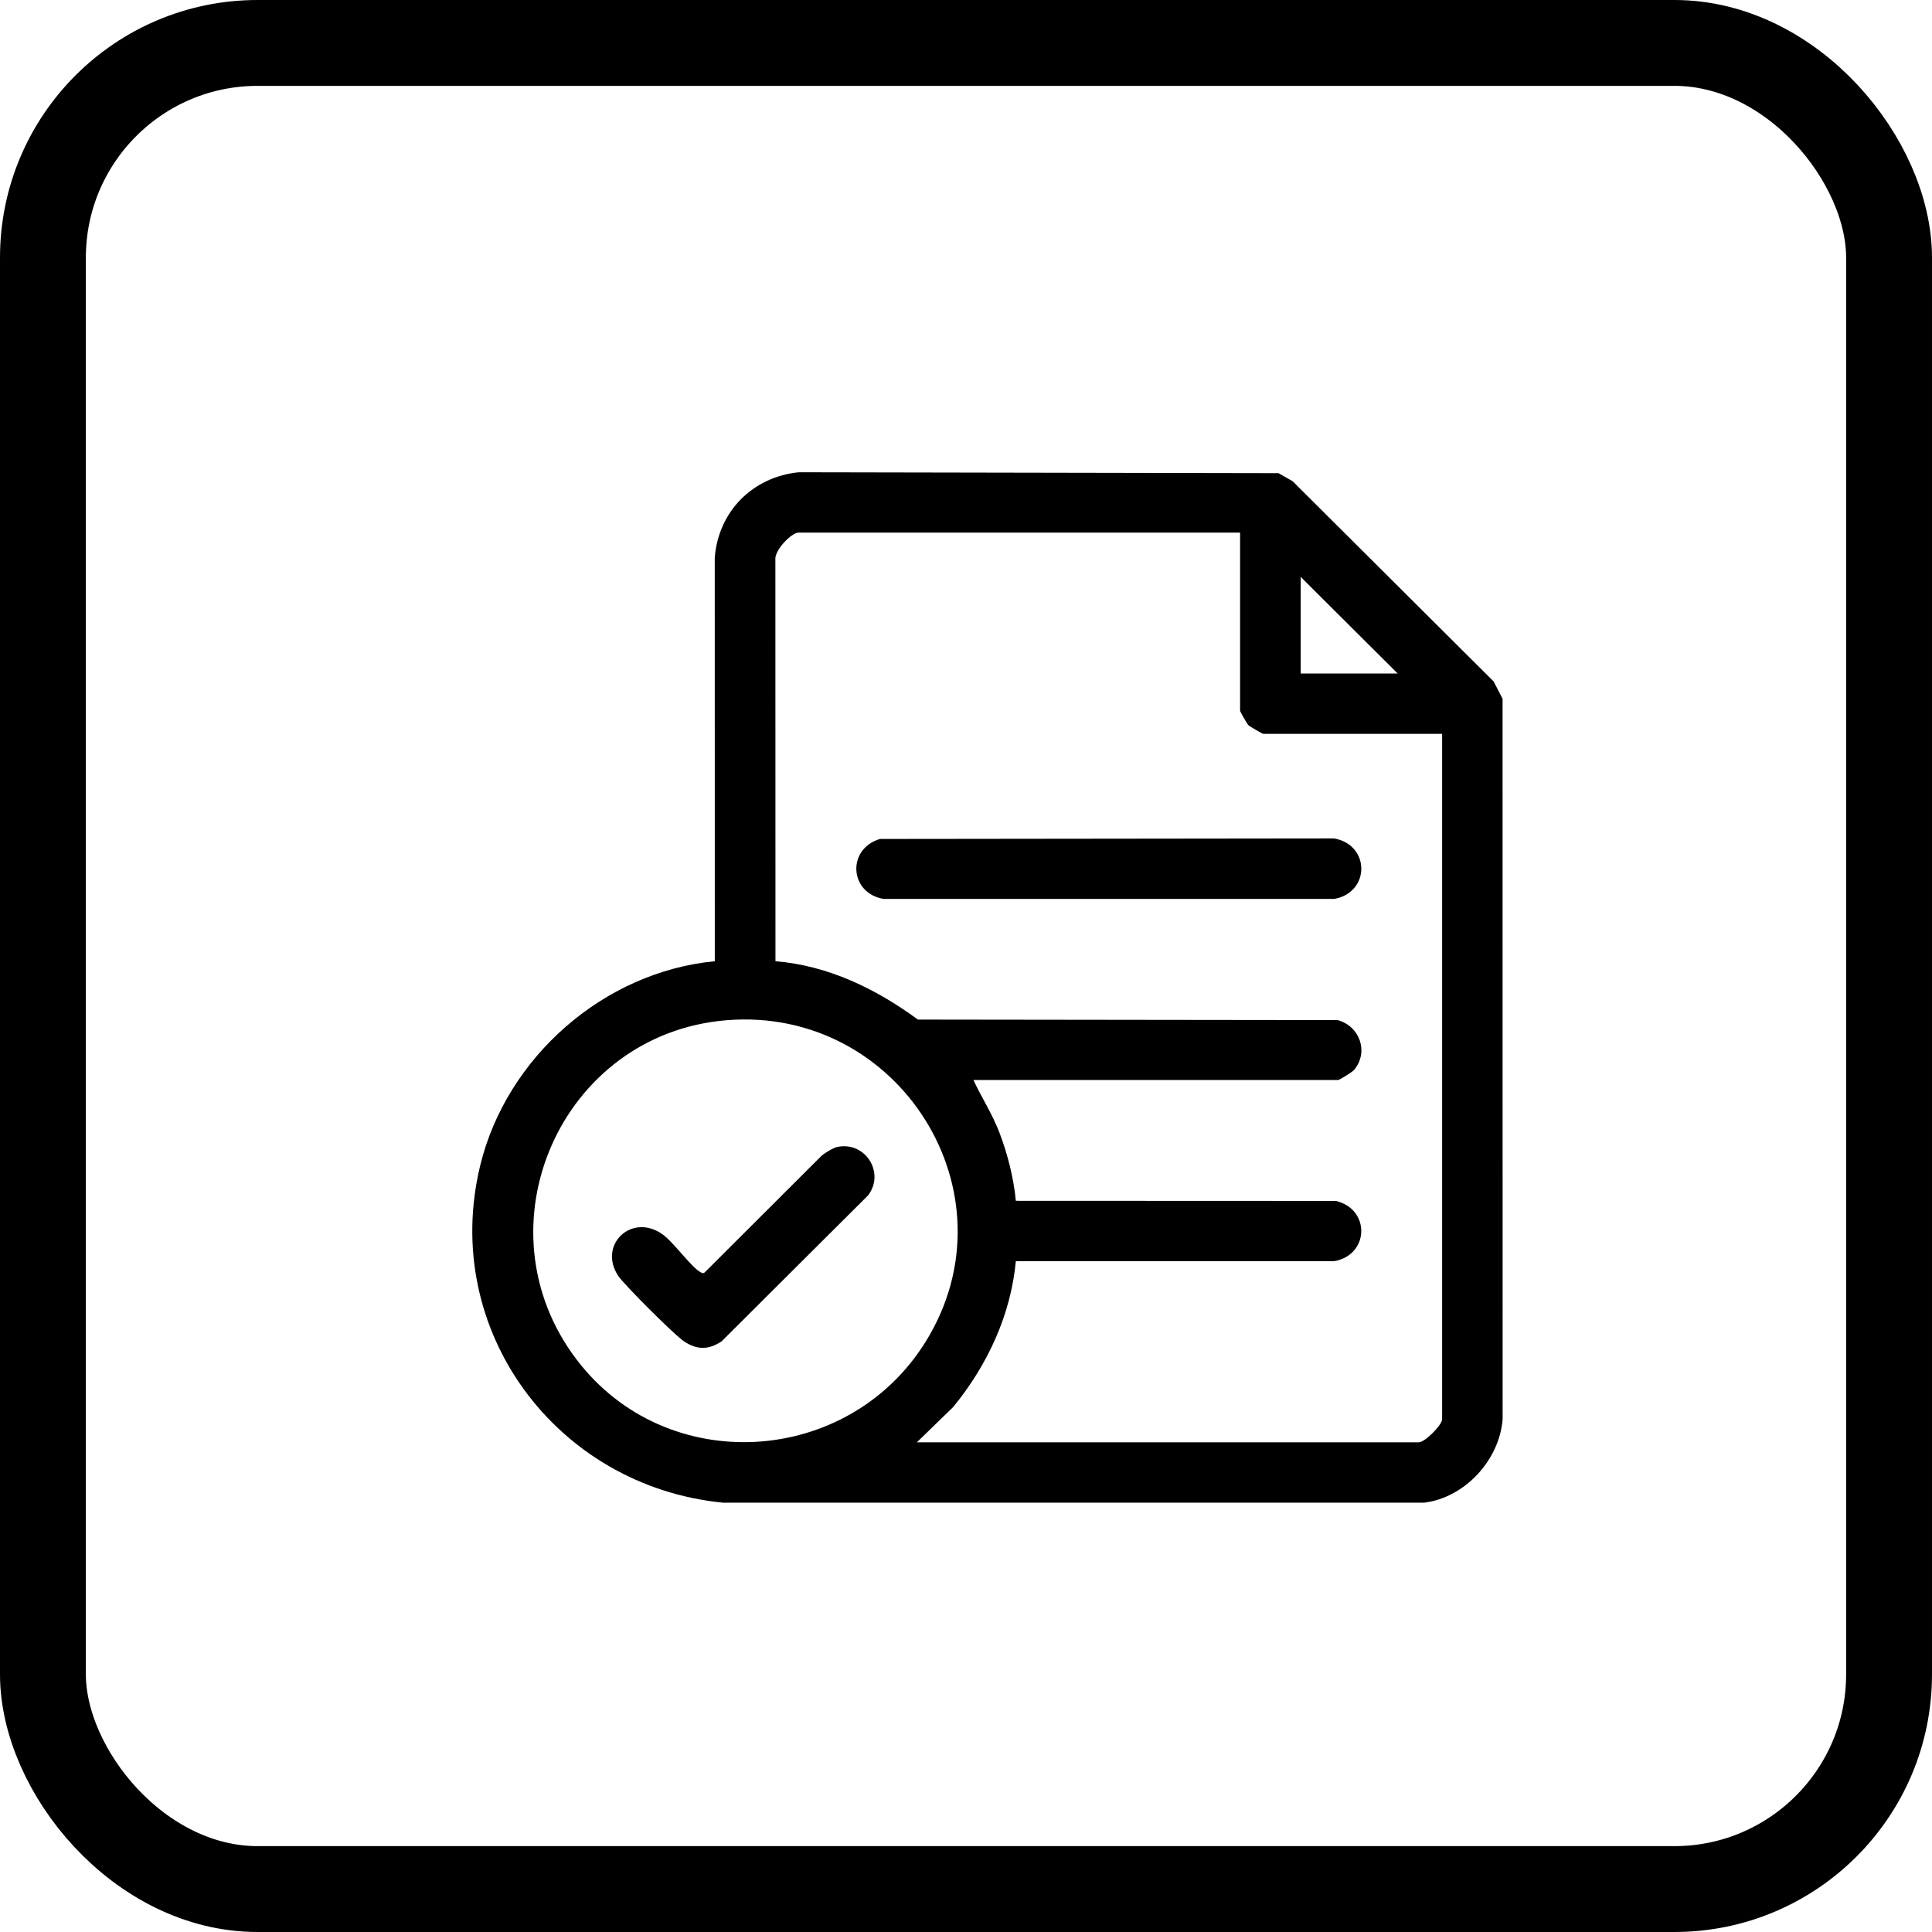
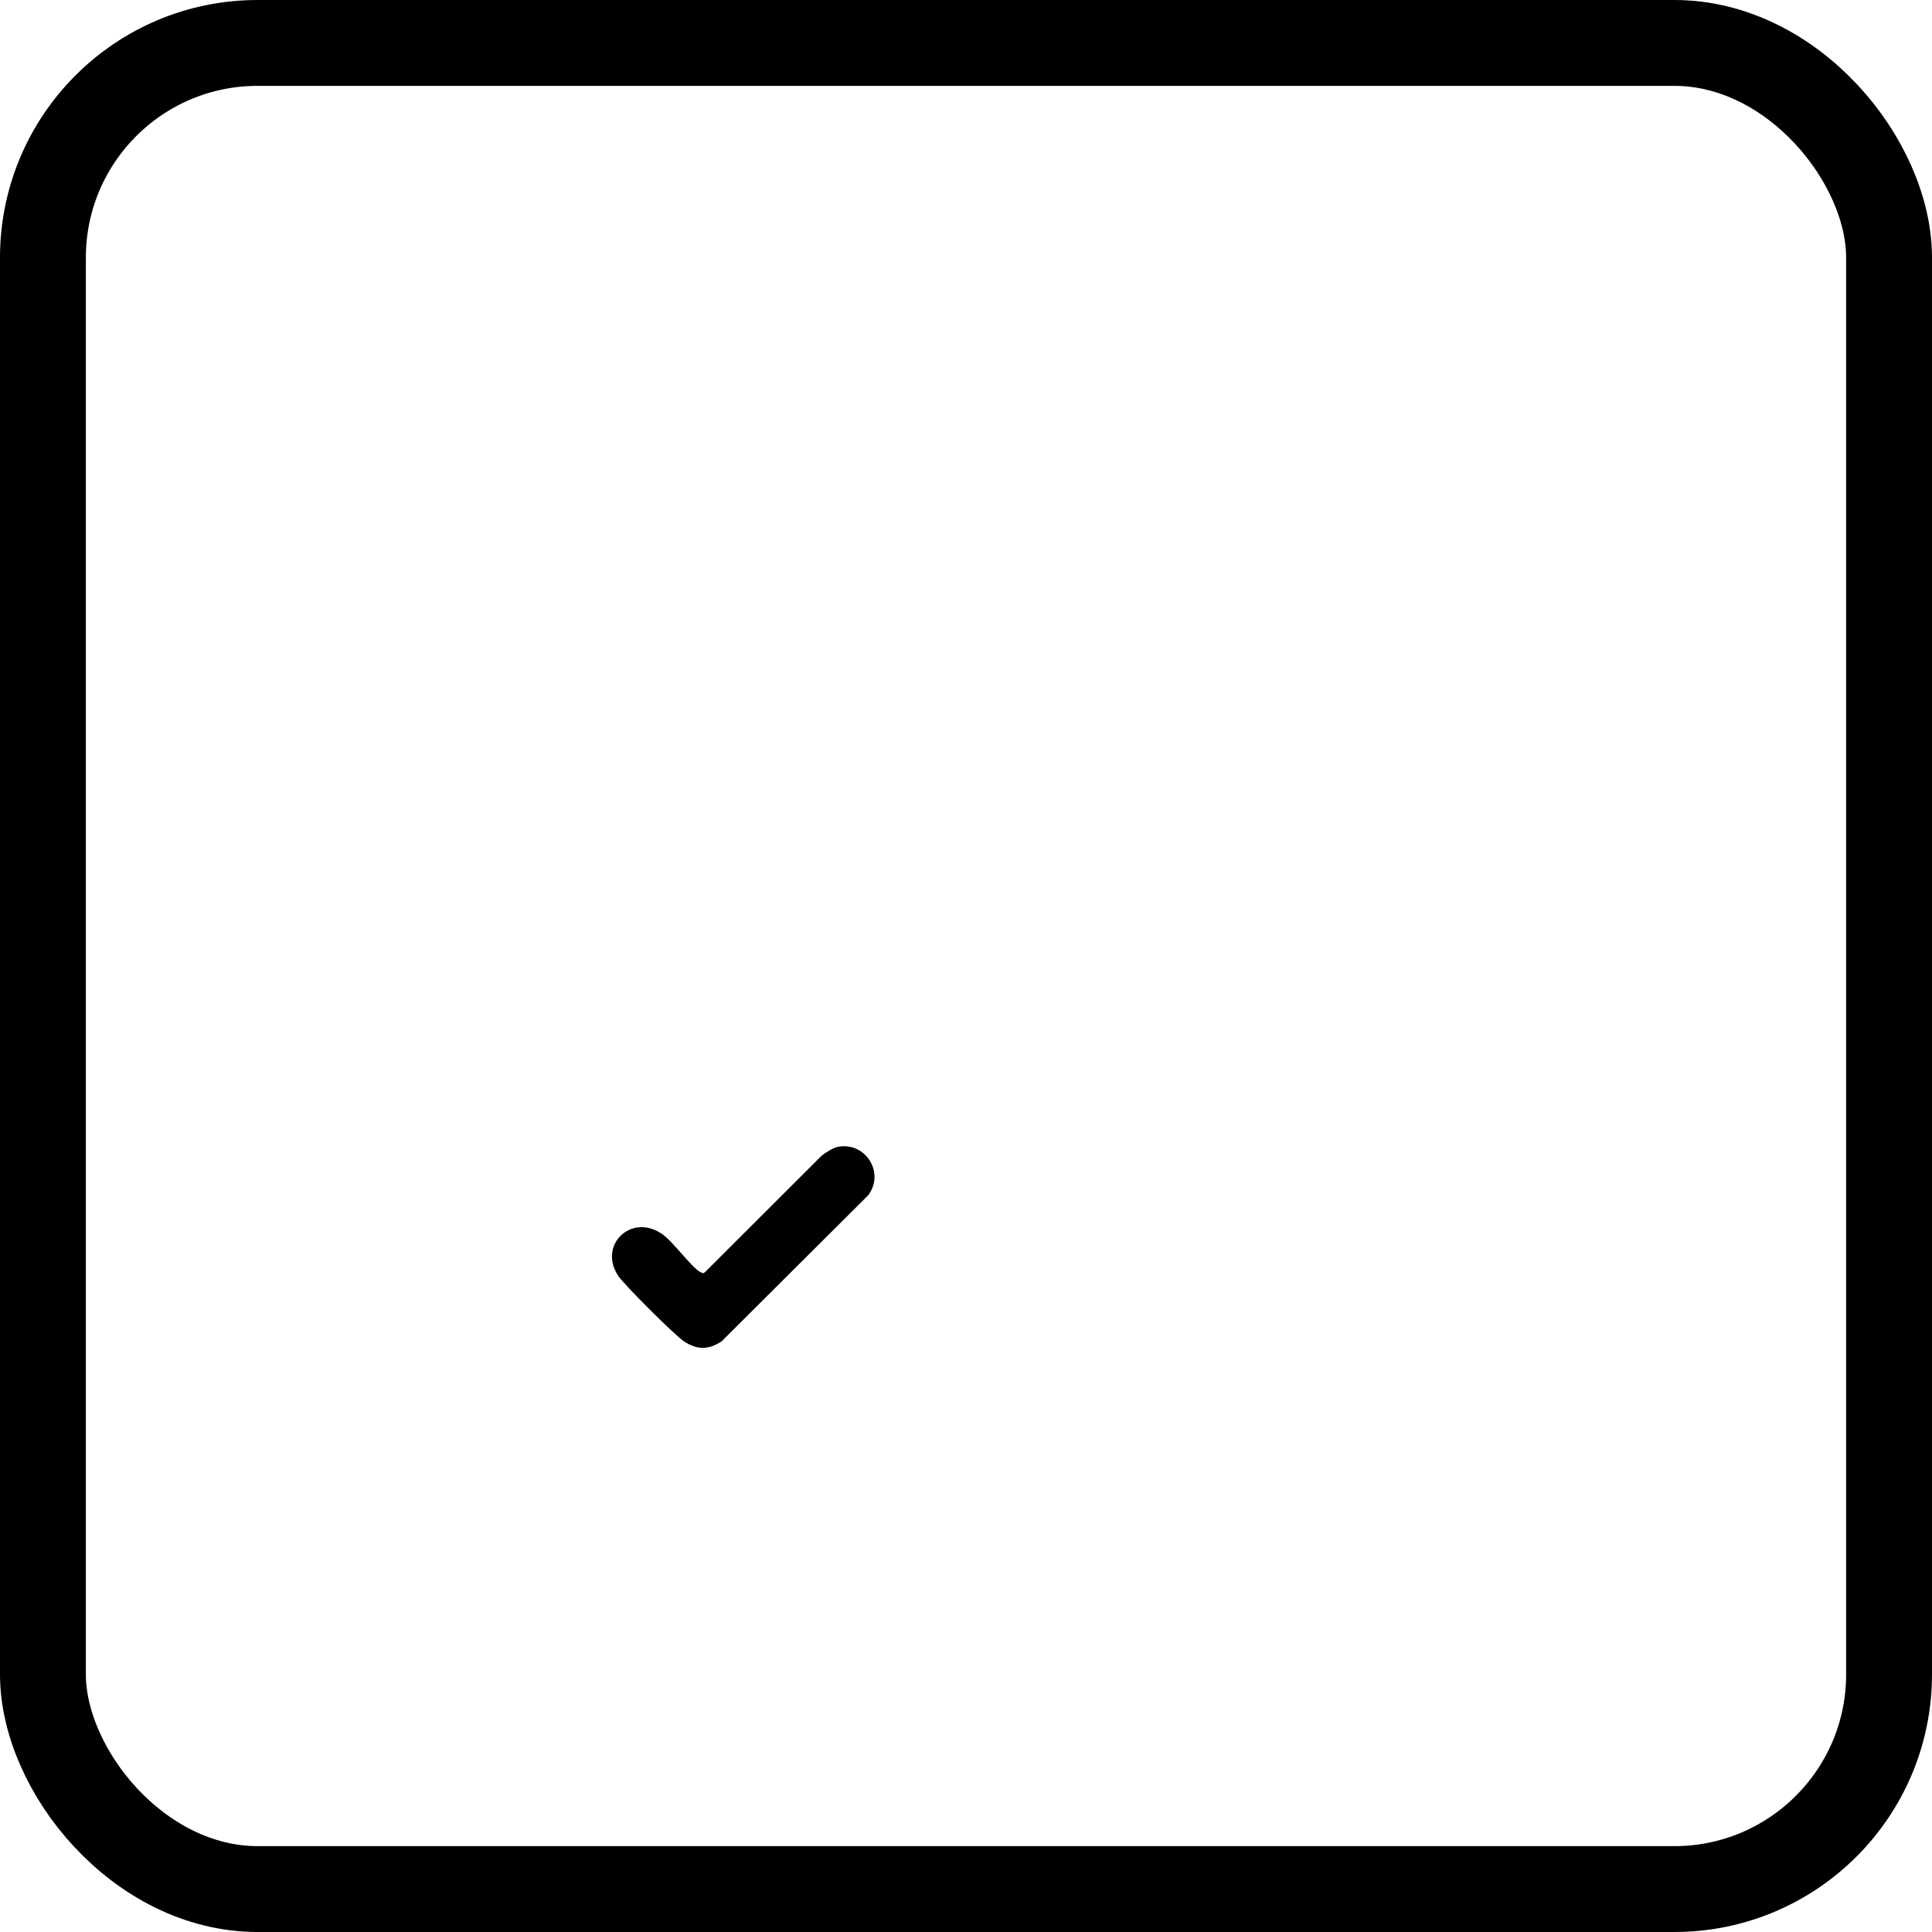
<svg xmlns="http://www.w3.org/2000/svg" width="45" height="45" viewBox="0 0 45 45" fill="none">
  <rect x="1" y="1" width="43" height="43" rx="5" stroke="black" stroke-width="2" />
  <g clip-path="url(#clip0_1000_3135)">
-     <path d="M33.166 35H16.838C12.953 34.617 10.252 30.975 11.186 27.142C11.798 24.63 14.057 22.637 16.649 22.389L16.648 12.99C16.732 11.913 17.528 11.11 18.603 11L29.779 11.021L30.108 11.209L34.79 15.873L34.998 16.276L34.999 33.054C34.927 34.001 34.124 34.886 33.165 35.001L33.166 35ZM28.884 12.405H18.602C18.433 12.405 18.033 12.822 18.06 13.037L18.062 22.389C19.288 22.488 20.407 23.033 21.38 23.748L31.155 23.76C31.67 23.897 31.889 24.502 31.54 24.92C31.497 24.972 31.198 25.156 31.166 25.156H22.673C22.869 25.576 23.121 25.96 23.285 26.397C23.472 26.893 23.611 27.441 23.661 27.969L31.116 27.972C31.926 28.166 31.894 29.234 31.073 29.376H23.661C23.543 30.633 22.995 31.804 22.201 32.773L21.356 33.594H33.048C33.187 33.594 33.59 33.193 33.59 33.055V17.093H29.425C29.404 17.093 29.105 16.92 29.071 16.884C29.044 16.855 28.884 16.573 28.884 16.554V12.405ZM32.554 15.687L30.296 13.437V15.687H32.554ZM16.923 23.763C13.063 24.078 11.084 28.581 13.431 31.668C15.522 34.419 19.754 34.165 21.563 31.246C23.7 27.797 20.945 23.435 16.923 23.763Z" fill="black" />
-     <path d="M20.497 19.541L31.074 19.529C31.918 19.676 31.919 20.791 31.074 20.938H20.579C19.777 20.8 19.722 19.77 20.497 19.541V19.541Z" fill="black" />
    <path d="M19.508 26.714C20.159 26.581 20.62 27.32 20.219 27.843L16.808 31.242C16.501 31.445 16.237 31.445 15.93 31.242C15.716 31.101 14.543 29.931 14.4 29.718C13.923 29.002 14.705 28.244 15.425 28.745C15.686 28.926 16.105 29.524 16.323 29.635C16.359 29.654 16.381 29.666 16.416 29.635L19.144 26.912C19.23 26.846 19.407 26.734 19.508 26.713V26.714Z" fill="black" />
  </g>
  <defs>
    <clipPath id="clip0_1000_3135">
      <rect width="24" height="24" fill="white" transform="translate(11 11)" />
    </clipPath>
  </defs>
</svg>